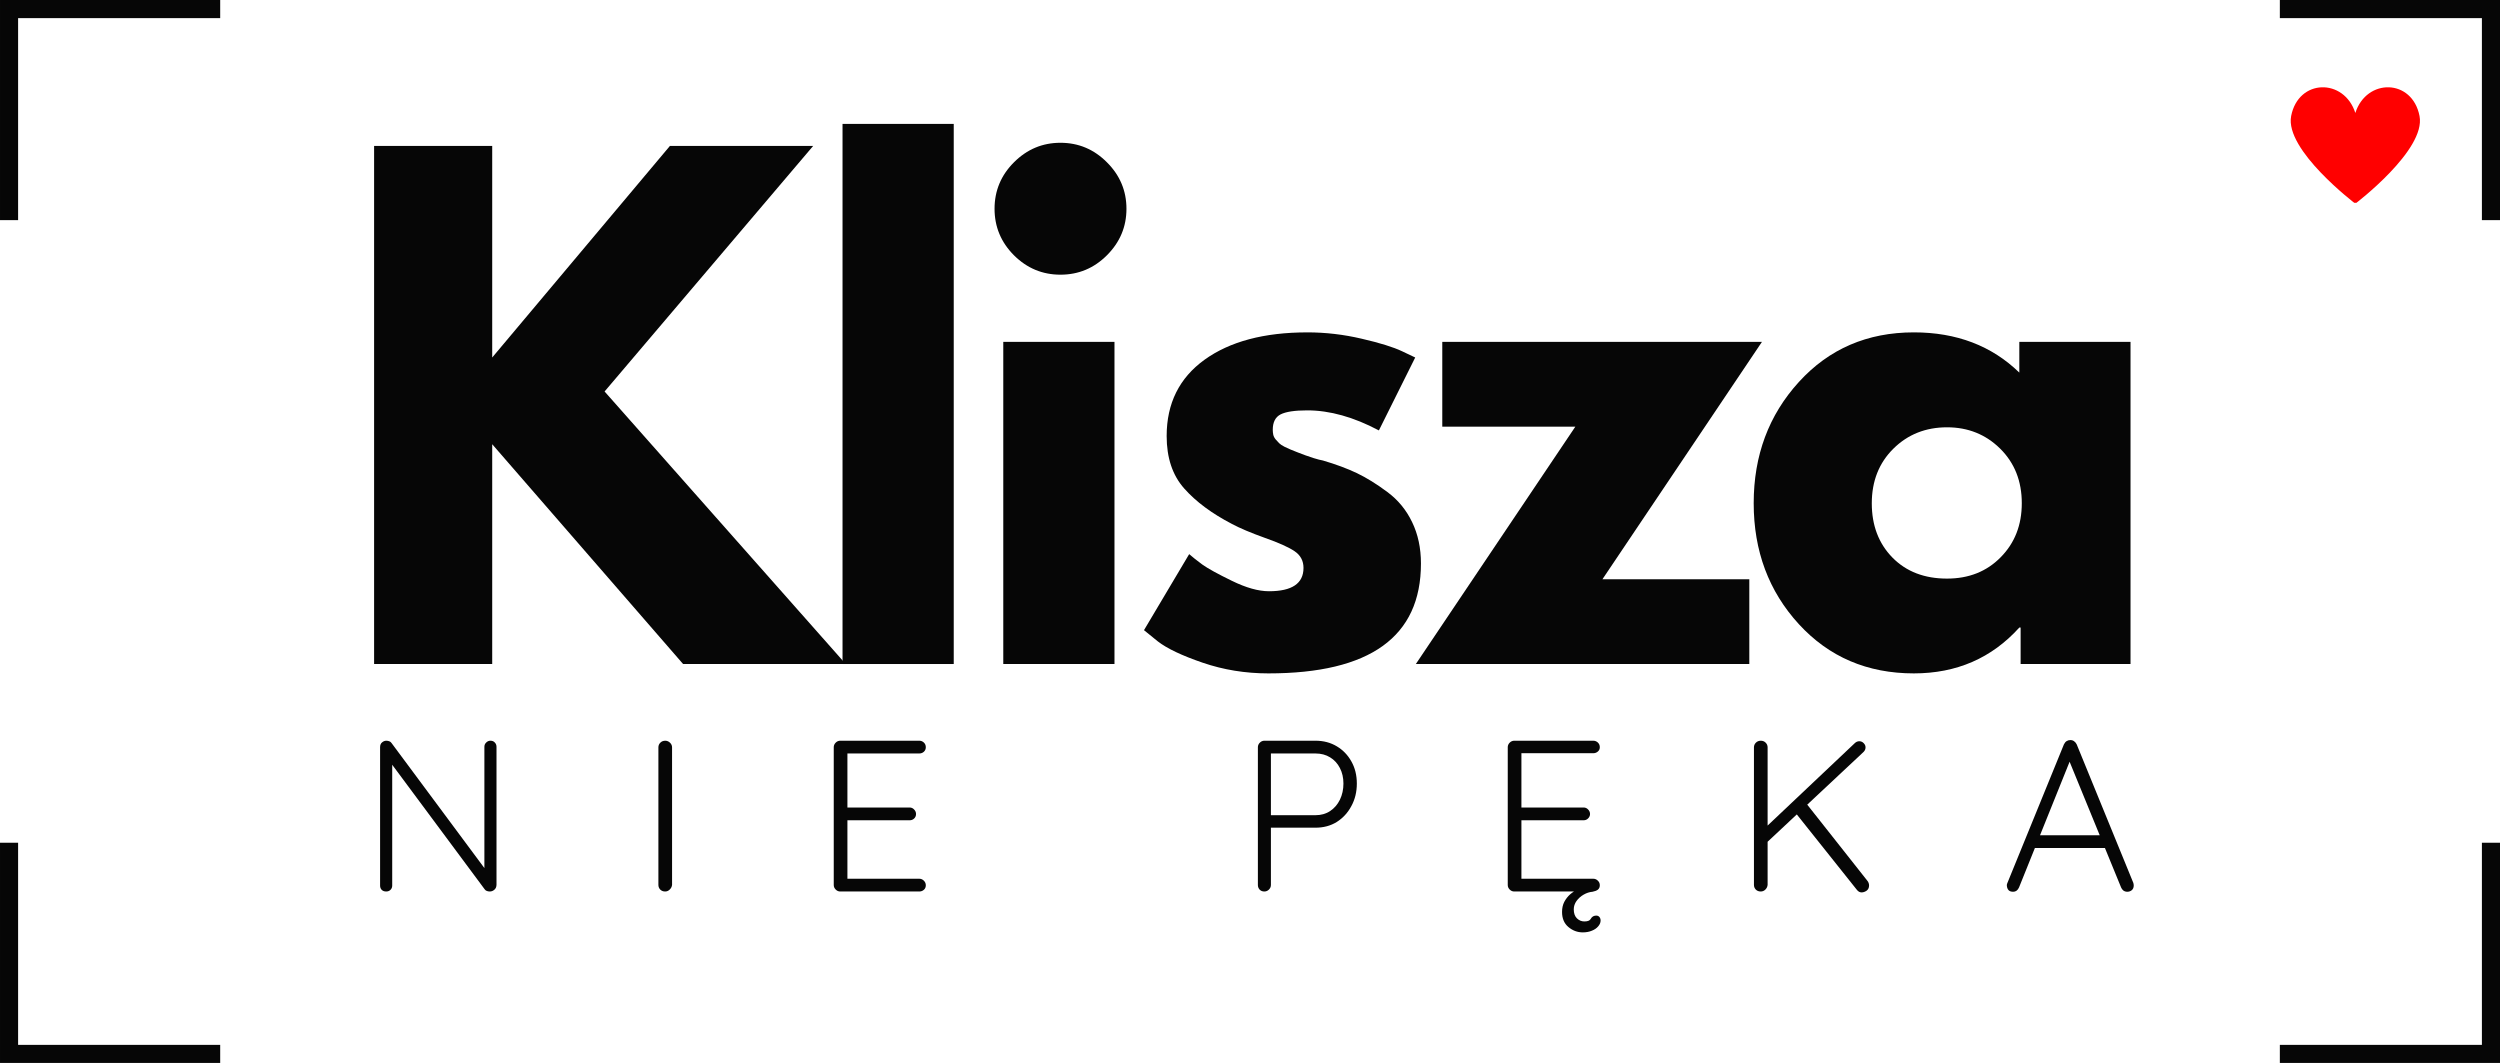
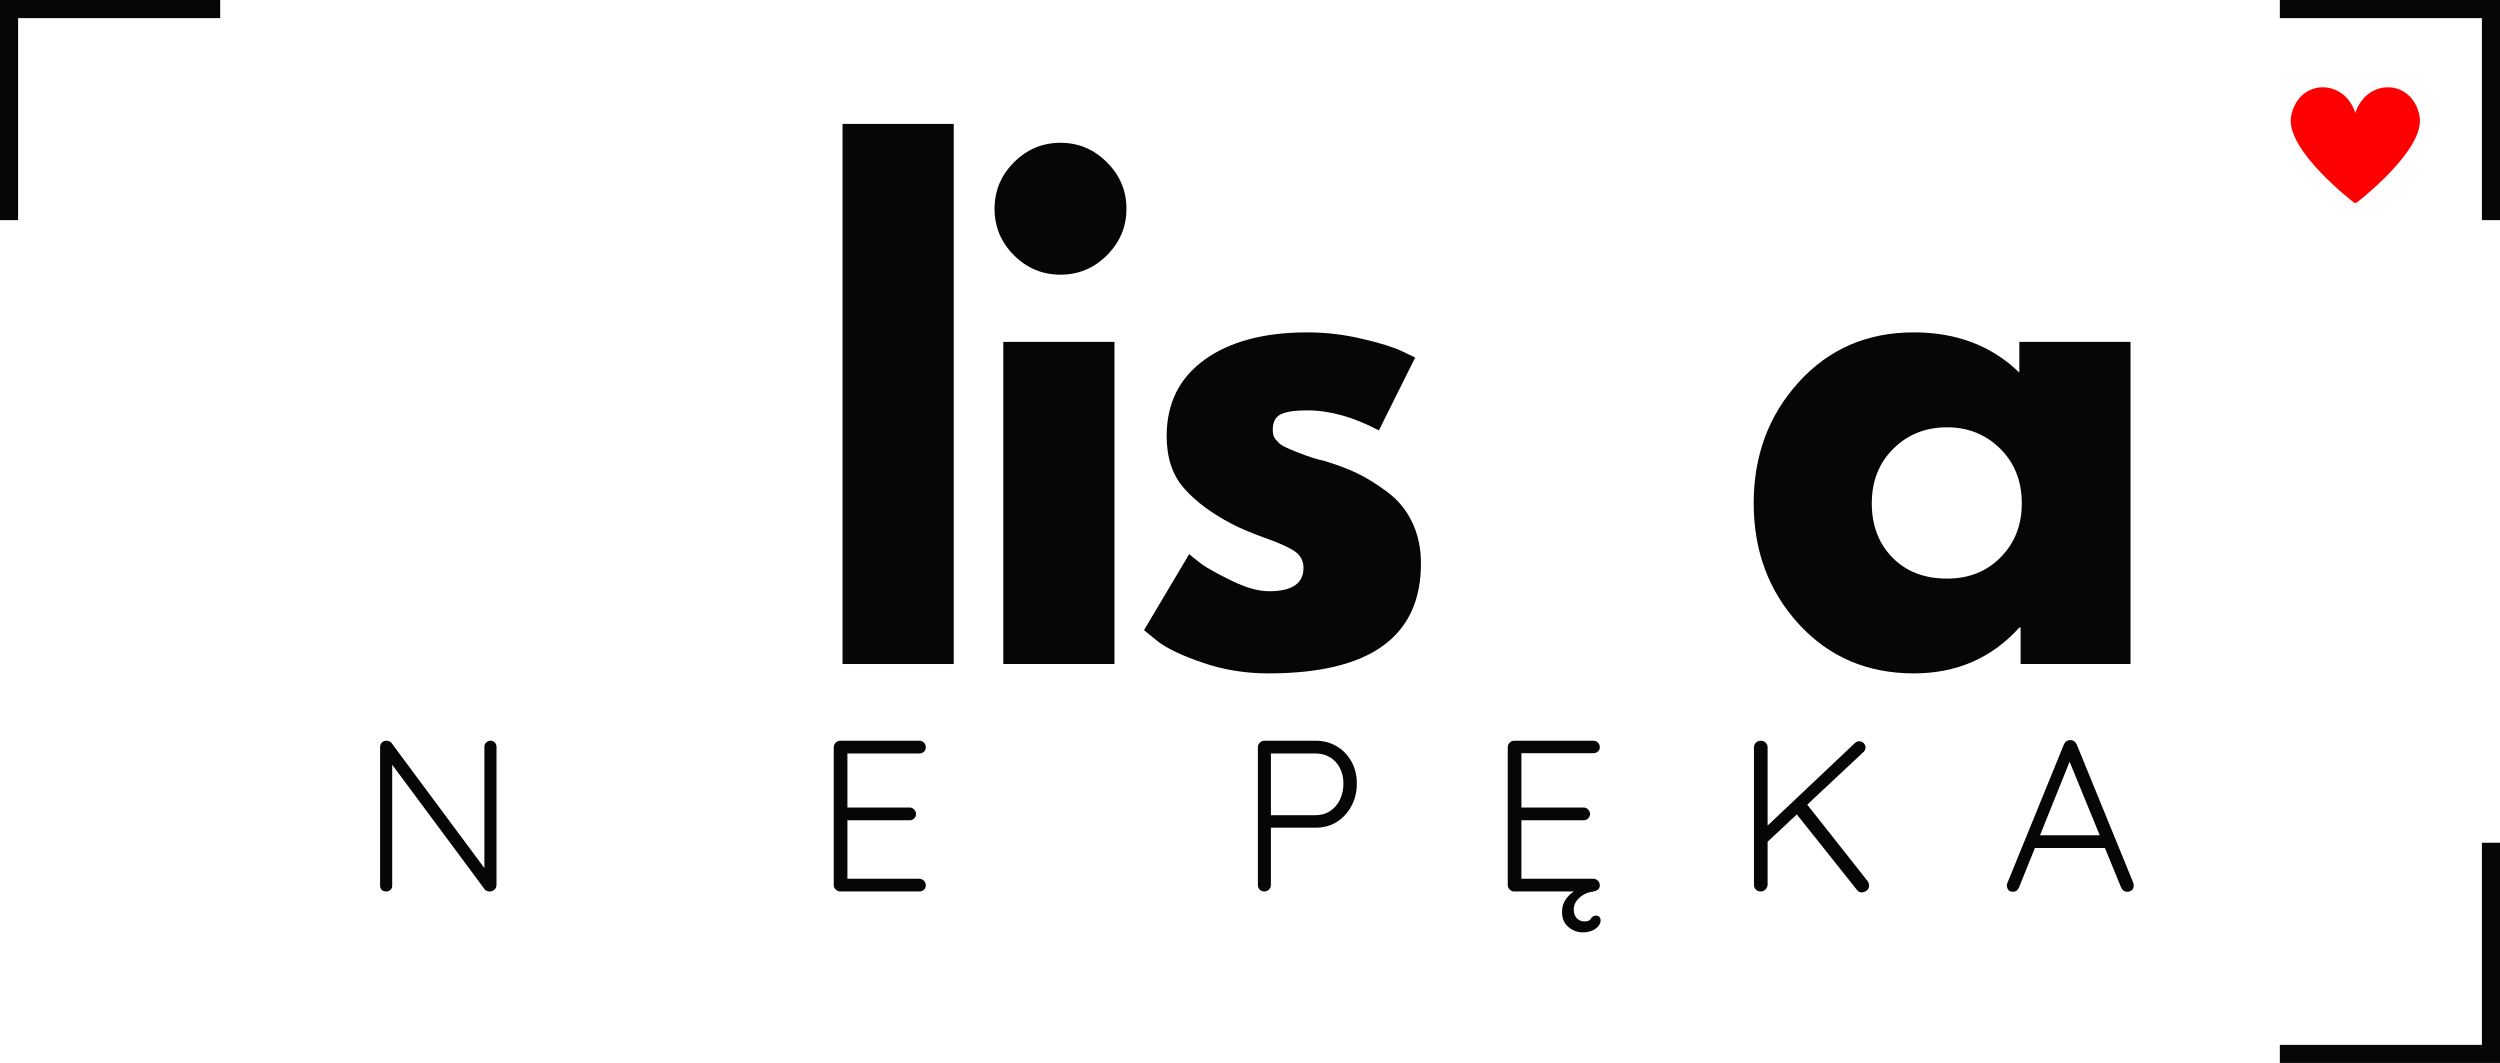
<svg xmlns="http://www.w3.org/2000/svg" xmlns:ns1="http://sodipodi.sourceforge.net/DTD/sodipodi-0.dtd" xmlns:ns2="http://www.inkscape.org/namespaces/inkscape" width="399.99" zoomAndPan="magnify" viewBox="0 0 299.992 127.551" height="170.068" preserveAspectRatio="xMidYMid" version="1.0" id="svg52" ns1:docname="logo.svg" ns2:version="1.4.2 (ebf0e940, 2025-05-08)">
  <ns1:namedview id="namedview52" pagecolor="#ffffff" bordercolor="#000000" borderopacity="0.25" ns2:showpageshadow="2" ns2:pageopacity="0.0" ns2:pagecheckerboard="0" ns2:deskcolor="#d1d1d1" ns2:zoom="1.664" ns2:cx="199.81971" ns2:cy="85.336538" ns2:window-width="2560" ns2:window-height="1287" ns2:window-x="0" ns2:window-y="31" ns2:window-maximized="0" ns2:current-layer="svg52" />
  <defs id="defs5">
    <g id="g1" />
    <clipPath id="01513c2f30">
      <path d="m 37.5,123.723 h 26.422 v 2.172 H 37.5 Z m 0,2.172 h 2.172 v 24.246 H 37.5 Z m 0,0" clip-rule="nonzero" id="path1" />
    </clipPath>
    <clipPath id="323984b41c">
-       <path d="m 37.5,224.852 h 2.172 v 4.668 H 37.5 Z m 0,4.668 h 2.172 v 19.582 H 37.5 Z m 0,19.582 h 26.422 v 2.172 H 37.5 Z m 0,0" clip-rule="nonzero" id="path2" />
-     </clipPath>
+       </clipPath>
    <clipPath id="b75abf4a18">
      <path d="m 335.32,224.852 h 2.172 v 24.25 h -2.172 z m -24.246,24.25 h 26.418 v 2.172 h -26.418 z m 0,0" clip-rule="nonzero" id="path3" />
    </clipPath>
    <clipPath id="070cc97356">
      <path d="m 311.074,123.723 h 26.418 v 2.172 h -26.418 z m 24.246,2.172 h 2.172 v 24.246 h -2.172 z m 0,0" clip-rule="nonzero" id="path4" />
    </clipPath>
    <clipPath id="4ee2065693">
      <path d="m 312,134 h 16 v 14.059 h -16 z m 0,0" clip-rule="nonzero" id="path5" />
    </clipPath>
  </defs>
  <g clip-path="url(#01513c2f30)" id="g6" style="fill:#060606;fill-opacity:1" transform="translate(-37.5,-123.723)">
    <path fill="#ffffff" d="m 37.5,123.723 h 26.422 v 26.418 H 37.5 Z m 0,0" fill-opacity="1" fill-rule="nonzero" id="path6" style="fill:#060606;fill-opacity:1" />
  </g>
  <g clip-path="url(#323984b41c)" id="g7" style="fill:#060606;fill-opacity:1" transform="translate(-37.5,-123.723)">
-     <path fill="#ffffff" d="m 37.5,251.273 v -26.422 h 26.422 v 26.422 z m 0,0" fill-opacity="1" fill-rule="nonzero" id="path7" style="fill:#060606;fill-opacity:1" />
-   </g>
+     </g>
  <g clip-path="url(#b75abf4a18)" id="g8" style="fill:#060606;fill-opacity:1" transform="translate(-37.5,-123.723)">
    <path fill="#ffffff" d="m 337.492,251.273 h -26.418 v -26.422 h 26.418 z m 0,0" fill-opacity="1" fill-rule="nonzero" id="path8" style="fill:#060606;fill-opacity:1" />
  </g>
  <g clip-path="url(#070cc97356)" id="g9" style="fill:#060606;fill-opacity:1" transform="translate(-37.5,-123.723)">
    <path fill="#ffffff" d="m 337.492,123.723 v 26.418 h -26.418 v -26.418 z m 0,0" fill-opacity="1" fill-rule="nonzero" id="path9" style="fill:#060606;fill-opacity:1" />
  </g>
  <g fill="#ffffff" fill-opacity="1" id="g12" style="fill:#060606;fill-opacity:1" transform="translate(-37.5,-123.723)">
    <g transform="translate(77.875,203.403)" id="g11" style="fill:#060606;fill-opacity:1">
      <g id="g10" style="fill:#060606;fill-opacity:1">
-         <path d="M 61.109,0 H 41.594 L 18.688,-26.375 V 0 H 4.516 V -62.172 H 18.688 v 25.391 l 21.328,-25.391 h 17.188 l -25.031,29.469 z m 0,0" id="path10" style="fill:#060606;fill-opacity:1" />
-       </g>
+         </g>
    </g>
  </g>
  <g fill="#ffffff" fill-opacity="1" id="g15" style="fill:#060606;fill-opacity:1" transform="translate(-37.5,-123.723)">
    <g transform="translate(134.085,203.403)" id="g14" style="fill:#060606;fill-opacity:1">
      <g id="g13" style="fill:#060606;fill-opacity:1">
        <path d="m 4.516,0 v -64.812 h 13.344 V 0 Z m 0,0" id="path12" style="fill:#060606;fill-opacity:1" />
      </g>
    </g>
  </g>
  <g fill="#ffffff" fill-opacity="1" id="g18" style="fill:#060606;fill-opacity:1" transform="translate(-37.5,-123.723)">
    <g transform="translate(153.374,203.403)" id="g17" style="fill:#060606;fill-opacity:1">
      <g id="g16" style="fill:#060606;fill-opacity:1">
        <path d="m 5.797,-60.203 c 1.562,-1.562 3.422,-2.344 5.578,-2.344 2.164,0 4.023,0.781 5.578,2.344 1.562,1.555 2.344,3.414 2.344,5.578 0,2.156 -0.781,4.016 -2.344,5.578 -1.555,1.555 -3.414,2.328 -5.578,2.328 -2.156,0 -4.016,-0.773 -5.578,-2.328 -1.555,-1.562 -2.328,-3.422 -2.328,-5.578 0,-2.164 0.773,-4.023 2.328,-5.578 z M 4.516,-38.656 V 0 h 13.344 v -38.656 z m 0,0" id="path15" style="fill:#060606;fill-opacity:1" />
      </g>
    </g>
  </g>
  <g fill="#ffffff" fill-opacity="1" id="g21" style="fill:#060606;fill-opacity:1" transform="translate(-37.5,-123.723)">
    <g transform="translate(173.04,203.403)" id="g20" style="fill:#060606;fill-opacity:1">
      <g id="g19" style="fill:#060606;fill-opacity:1">
        <path d="m 21.328,-39.797 c 2.207,0 4.391,0.258 6.547,0.766 2.164,0.5 3.773,1 4.828,1.5 l 1.578,0.75 -4.359,8.75 c -3.023,-1.602 -5.887,-2.406 -8.594,-2.406 -1.512,0 -2.578,0.164 -3.203,0.484 -0.625,0.324 -0.938,0.938 -0.938,1.844 0,0.199 0.02,0.402 0.062,0.609 0.051,0.199 0.148,0.387 0.297,0.562 0.156,0.18 0.297,0.328 0.422,0.453 0.125,0.125 0.336,0.266 0.641,0.422 0.301,0.148 0.539,0.258 0.719,0.328 0.176,0.074 0.461,0.188 0.859,0.344 0.406,0.148 0.707,0.262 0.906,0.344 0.207,0.074 0.547,0.188 1.016,0.344 0.477,0.148 0.844,0.242 1.094,0.281 1.562,0.461 2.922,0.965 4.078,1.516 1.156,0.555 2.375,1.309 3.656,2.266 1.281,0.949 2.27,2.152 2.969,3.609 0.707,1.461 1.062,3.117 1.062,4.969 0,8.793 -6.105,13.188 -18.312,13.188 -2.762,0 -5.387,-0.43 -7.875,-1.281 -2.492,-0.852 -4.289,-1.707 -5.391,-2.562 l -1.656,-1.344 5.422,-9.125 c 0.406,0.355 0.93,0.773 1.578,1.25 0.656,0.469 1.836,1.121 3.547,1.953 1.707,0.836 3.191,1.25 4.453,1.25 2.758,0 4.141,-0.93 4.141,-2.797 0,-0.852 -0.355,-1.52 -1.062,-2 -0.699,-0.477 -1.891,-1.016 -3.578,-1.609 -1.68,-0.602 -2.996,-1.16 -3.953,-1.672 -2.406,-1.25 -4.312,-2.664 -5.719,-4.25 -1.406,-1.582 -2.109,-3.68 -2.109,-6.297 0,-3.914 1.516,-6.969 4.547,-9.156 3.039,-2.188 7.148,-3.281 12.328,-3.281 z m 0,0" id="path18" style="fill:#060606;fill-opacity:1" />
      </g>
    </g>
  </g>
  <g fill="#ffffff" fill-opacity="1" id="g24" style="fill:#060606;fill-opacity:1" transform="translate(-37.5,-123.723)">
    <g transform="translate(207.022,203.403)" id="g23" style="fill:#060606;fill-opacity:1">
      <g id="g22" style="fill:#060606;fill-opacity:1">
-         <path d="m 41.906,-38.656 -19.141,28.484 h 17.625 V 0 H 0.375 L 19.516,-28.484 H 3.547 V -38.656 Z m 0,0" id="path21" style="fill:#060606;fill-opacity:1" />
-       </g>
+         </g>
    </g>
  </g>
  <g fill="#ffffff" fill-opacity="1" id="g27" style="fill:#060606;fill-opacity:1" transform="translate(-37.5,-123.723)">
    <g transform="translate(246.203,203.403)" id="g26" style="fill:#060606;fill-opacity:1">
      <g id="g25" style="fill:#060606;fill-opacity:1">
        <path d="m 7.156,-4.781 c -3.617,-3.945 -5.422,-8.785 -5.422,-14.516 0,-5.727 1.805,-10.578 5.422,-14.547 3.613,-3.969 8.211,-5.953 13.797,-5.953 5.125,0 9.344,1.609 12.656,4.828 v -3.688 h 13.344 V 0 h -13.188 v -4.375 h -0.156 c -3.312,3.668 -7.531,5.5 -12.656,5.5 -5.586,0 -10.184,-1.969 -13.797,-5.906 z M 18.5,-25.844 c -1.73,1.711 -2.594,3.898 -2.594,6.562 0,2.656 0.828,4.828 2.484,6.516 1.656,1.68 3.836,2.516 6.547,2.516 2.613,0 4.758,-0.852 6.438,-2.562 1.688,-1.707 2.531,-3.867 2.531,-6.484 0,-2.656 -0.867,-4.836 -2.594,-6.547 -1.73,-1.707 -3.855,-2.562 -6.375,-2.562 -2.562,0 -4.711,0.855 -6.438,2.562 z m 0,0" id="path24" style="fill:#060606;fill-opacity:1" />
      </g>
    </g>
  </g>
  <g fill="#ffffff" fill-opacity="1" id="g30" style="fill:#060606;fill-opacity:1" transform="translate(-37.5,-123.723)">
    <g transform="translate(80.689,230.7)" id="g29" style="fill:#060606;fill-opacity:1">
      <g id="g28" style="fill:#060606;fill-opacity:1">
        <path d="m 15.656,-18.094 c 0.227,0 0.406,0.074 0.531,0.219 0.133,0.137 0.203,0.309 0.203,0.516 v 16.531 c 0,0.262 -0.086,0.465 -0.25,0.609 C 15.973,-0.07 15.785,0 15.578,0 15.473,0 15.359,-0.02 15.234,-0.062 15.117,-0.102 15.031,-0.172 14.969,-0.266 L 3.438,-15.797 3.875,-16.016 v 15.312 c 0,0.199 -0.07,0.367 -0.203,0.5 C 3.535,-0.066 3.363,0 3.156,0 2.926,0 2.742,-0.066 2.609,-0.203 c -0.125,-0.133 -0.188,-0.301 -0.188,-0.5 V -17.312 c 0,-0.258 0.078,-0.453 0.234,-0.578 0.156,-0.133 0.328,-0.203 0.516,-0.203 0.102,0 0.219,0.023 0.344,0.062 0.125,0.043 0.219,0.117 0.281,0.219 l 11.406,15.359 -0.266,0.469 v -15.375 c 0,-0.207 0.07,-0.379 0.219,-0.516 0.145,-0.145 0.312,-0.219 0.5,-0.219 z m 0,0" id="path27" style="fill:#060606;fill-opacity:1" />
      </g>
    </g>
  </g>
  <g fill="#ffffff" fill-opacity="1" id="g33" style="fill:#060606;fill-opacity:1" transform="translate(-37.5,-123.723)">
    <g transform="translate(114.084,230.7)" id="g32" style="fill:#060606;fill-opacity:1">
      <g id="g31" style="fill:#060606;fill-opacity:1">
-         <path d="m 4.062,-0.797 c -0.023,0.219 -0.117,0.406 -0.281,0.562 C 3.625,-0.078 3.441,0 3.234,0 c -0.242,0 -0.438,-0.078 -0.594,-0.234 -0.148,-0.156 -0.219,-0.344 -0.219,-0.562 v -16.5 c 0,-0.219 0.078,-0.406 0.234,-0.562 0.156,-0.156 0.352,-0.234 0.594,-0.234 0.207,0 0.395,0.078 0.562,0.234 0.164,0.156 0.25,0.344 0.25,0.562 z m 0,0" id="path30" style="fill:#060606;fill-opacity:1" />
-       </g>
+         </g>
    </g>
  </g>
  <g fill="#ffffff" fill-opacity="1" id="g36" style="fill:#060606;fill-opacity:1" transform="translate(-37.5,-123.723)">
    <g transform="translate(135.125,230.7)" id="g35" style="fill:#060606;fill-opacity:1">
      <g id="g34" style="fill:#060606;fill-opacity:1">
        <path d="M 3.203,-18.094 H 12.688 c 0.207,0 0.391,0.074 0.547,0.219 0.156,0.148 0.234,0.336 0.234,0.562 0,0.219 -0.078,0.402 -0.234,0.547 -0.156,0.137 -0.34,0.203 -0.547,0.203 H 3.797 L 4.062,-17 v 7.25 l -0.297,-0.328 h 7.766 c 0.207,0 0.383,0.078 0.531,0.234 0.156,0.156 0.234,0.34 0.234,0.547 0,0.219 -0.078,0.402 -0.234,0.547 -0.148,0.137 -0.324,0.203 -0.531,0.203 H 3.828 L 4.062,-8.812 V -1.375 L 3.922,-1.531 H 12.688 c 0.207,0 0.391,0.078 0.547,0.234 0.156,0.156 0.234,0.34 0.234,0.547 0,0.23 -0.078,0.414 -0.234,0.547 C 13.078,-0.066 12.895,0 12.688,0 H 3.203 C 2.992,0 2.812,-0.078 2.656,-0.234 2.5,-0.391 2.422,-0.57 2.422,-0.781 V -17.312 c 0,-0.207 0.078,-0.391 0.234,-0.547 0.156,-0.156 0.336,-0.234 0.547,-0.234 z m 0,0" id="path33" style="fill:#060606;fill-opacity:1" />
      </g>
    </g>
  </g>
  <g fill="#ffffff" fill-opacity="1" id="g39" transform="translate(-37.5,-123.723)">
    <g transform="translate(164.384,230.7)" id="g38">
      <g id="g37" />
    </g>
  </g>
  <g fill="#ffffff" fill-opacity="1" id="g42" style="fill:#060606;fill-opacity:1" transform="translate(-37.5,-123.723)">
    <g transform="translate(186.02,230.7)" id="g41" style="fill:#060606;fill-opacity:1">
      <g id="g40" style="fill:#060606;fill-opacity:1">
        <path d="m 9.328,-18.094 c 0.969,0 1.82,0.227 2.562,0.672 0.738,0.438 1.32,1.043 1.75,1.812 0.438,0.773 0.656,1.656 0.656,2.656 0,1 -0.219,1.902 -0.656,2.703 -0.43,0.805 -1.012,1.438 -1.75,1.906 -0.742,0.461 -1.594,0.688 -2.562,0.688 H 3.844 l 0.141,-0.25 v 7.125 c 0,0.211 -0.078,0.391 -0.234,0.547 C 3.594,-0.078 3.41,0 3.203,0 2.961,0 2.77,-0.078 2.625,-0.234 2.488,-0.391 2.422,-0.57 2.422,-0.781 V -17.312 c 0,-0.207 0.078,-0.391 0.234,-0.547 0.156,-0.156 0.336,-0.234 0.547,-0.234 z m 0,8.938 c 0.676,0 1.266,-0.164 1.766,-0.5 0.5,-0.332 0.891,-0.785 1.172,-1.359 0.281,-0.582 0.422,-1.227 0.422,-1.938 0,-0.695 -0.141,-1.316 -0.422,-1.859 -0.281,-0.551 -0.672,-0.977 -1.172,-1.281 -0.5,-0.312 -1.09,-0.469 -1.766,-0.469 H 3.844 l 0.141,-0.234 V -9 l -0.156,-0.156 z m 0,0" id="path39" style="fill:#060606;fill-opacity:1" />
      </g>
    </g>
  </g>
  <g fill="#ffffff" fill-opacity="1" id="g45" style="fill:#060606;fill-opacity:1" transform="translate(-37.5,-123.723)">
    <g transform="translate(216.003,230.7)" id="g44" style="fill:#060606;fill-opacity:1">
      <g id="g43" style="fill:#060606;fill-opacity:1">
        <path d="m 11.422,4.906 c -0.637,0 -1.211,-0.215 -1.719,-0.641 C 9.191,3.836 8.938,3.234 8.938,2.453 8.938,2.004 9.023,1.602 9.203,1.25 9.391,0.895 9.625,0.594 9.906,0.344 c 0.289,-0.25 0.609,-0.457 0.953,-0.625 0.344,-0.176 0.676,-0.316 1,-0.422 L 11.969,0 H 3.203 C 2.992,0 2.812,-0.078 2.656,-0.234 2.5,-0.391 2.422,-0.57 2.422,-0.781 V -17.312 c 0,-0.207 0.078,-0.391 0.234,-0.547 0.156,-0.156 0.336,-0.234 0.547,-0.234 H 12.688 c 0.207,0 0.391,0.074 0.547,0.219 0.156,0.148 0.234,0.336 0.234,0.562 0,0.211 -0.078,0.383 -0.234,0.516 -0.156,0.137 -0.34,0.203 -0.547,0.203 H 3.797 L 4.062,-17.031 V -9.75 l -0.297,-0.328 h 7.766 c 0.207,0 0.383,0.078 0.531,0.234 0.156,0.156 0.234,0.34 0.234,0.547 0,0.199 -0.078,0.375 -0.234,0.531 -0.148,0.148 -0.324,0.219 -0.531,0.219 H 3.828 L 4.062,-8.812 V -1.375 L 3.922,-1.531 H 12.688 c 0.207,0 0.391,0.078 0.547,0.234 0.156,0.148 0.234,0.328 0.234,0.547 0,0.23 -0.078,0.406 -0.234,0.531 -0.156,0.117 -0.371,0.199 -0.641,0.25 C 12.227,0.062 11.875,0.176 11.531,0.375 11.188,0.57 10.898,0.828 10.672,1.141 c -0.219,0.312 -0.328,0.645 -0.328,1 0,0.469 0.125,0.828 0.375,1.078 0.258,0.25 0.555,0.375 0.891,0.375 0.395,0 0.645,-0.094 0.75,-0.281 0.082,-0.148 0.18,-0.258 0.297,-0.328 0.125,-0.062 0.25,-0.094 0.375,-0.094 0.164,0 0.297,0.055 0.391,0.172 0.094,0.113 0.141,0.254 0.141,0.422 0,0.238 -0.094,0.469 -0.281,0.688 -0.188,0.227 -0.445,0.406 -0.766,0.531 -0.312,0.133 -0.68,0.203 -1.094,0.203 z m 0,0" id="path42" style="fill:#060606;fill-opacity:1" />
      </g>
    </g>
  </g>
  <g fill="#ffffff" fill-opacity="1" id="g48" style="fill:#060606;fill-opacity:1" transform="translate(-37.5,-123.723)">
    <g transform="translate(245.547,230.7)" id="g47" style="fill:#060606;fill-opacity:1">
      <g id="g46" style="fill:#060606;fill-opacity:1">
        <path d="m 15.344,0.109 c -0.219,0 -0.406,-0.102 -0.562,-0.297 L 7.438,-9.406 8.656,-10.625 l 7.391,9.359 c 0.125,0.168 0.188,0.352 0.188,0.547 0,0.273 -0.102,0.48 -0.297,0.625 -0.199,0.133 -0.398,0.203 -0.594,0.203 z M 15.062,-18.031 c 0.207,0 0.383,0.078 0.531,0.234 0.145,0.148 0.219,0.312 0.219,0.5 0,0.211 -0.078,0.391 -0.234,0.547 L 3.844,-5.766 3.641,-7.516 14.5,-17.781 c 0.164,-0.164 0.352,-0.25 0.562,-0.25 z M 3.234,0 c -0.242,0 -0.438,-0.078 -0.594,-0.234 -0.148,-0.156 -0.219,-0.344 -0.219,-0.562 v -16.5 c 0,-0.219 0.078,-0.406 0.234,-0.562 0.156,-0.156 0.352,-0.234 0.594,-0.234 0.227,0 0.422,0.078 0.578,0.234 0.156,0.156 0.234,0.344 0.234,0.562 v 16.5 c -0.023,0.219 -0.109,0.406 -0.266,0.562 C 3.641,-0.078 3.453,0 3.234,0 Z m 0,0" id="path45" style="fill:#060606;fill-opacity:1" />
      </g>
    </g>
  </g>
  <g fill="#ffffff" fill-opacity="1" id="g51" style="fill:#060606;fill-opacity:1" transform="translate(-37.5,-123.723)">
    <g transform="translate(277.572,230.7)" id="g50" style="fill:#060606;fill-opacity:1">
      <g id="g49" style="fill:#060606;fill-opacity:1">
        <path d="M 8.484,-16.094 2.203,-0.484 C 2.129,-0.316 2.031,-0.188 1.906,-0.094 c -0.117,0.086 -0.25,0.125 -0.406,0.125 -0.242,0 -0.422,-0.062 -0.547,-0.188 C 0.836,-0.289 0.77,-0.453 0.75,-0.641 0.727,-0.734 0.738,-0.836 0.781,-0.953 l 6.812,-16.703 c 0.094,-0.188 0.203,-0.316 0.328,-0.391 0.125,-0.082 0.273,-0.125 0.453,-0.125 0.164,0 0.312,0.047 0.438,0.141 0.133,0.094 0.238,0.219 0.312,0.375 l 6.797,16.625 c 0.031,0.105 0.047,0.211 0.047,0.312 0,0.242 -0.078,0.43 -0.234,0.562 -0.156,0.125 -0.336,0.188 -0.531,0.188 -0.18,0 -0.336,-0.047 -0.469,-0.141 -0.125,-0.102 -0.219,-0.227 -0.281,-0.375 l -6.438,-15.719 z M 3.703,-5.219 4.344,-6.75 h 8.016 l 0.297,1.531 z m 0,0" id="path48" style="fill:#060606;fill-opacity:1" />
      </g>
    </g>
  </g>
  <g clip-path="url(#4ee2065693)" id="g52" transform="translate(-37.5,-123.723)">
    <path fill="#ff0000" d="m 327.836,137.645 c -0.871,-4.496 -6.352,-4.57 -7.703,-0.367 -1.352,-4.203 -6.828,-4.129 -7.703,0.367 -0.793,4.078 7.703,10.516 7.703,10.516 0,0 8.496,-6.438 7.703,-10.516 z m 0,0" fill-opacity="1" fill-rule="nonzero" id="path51" />
  </g>
</svg>